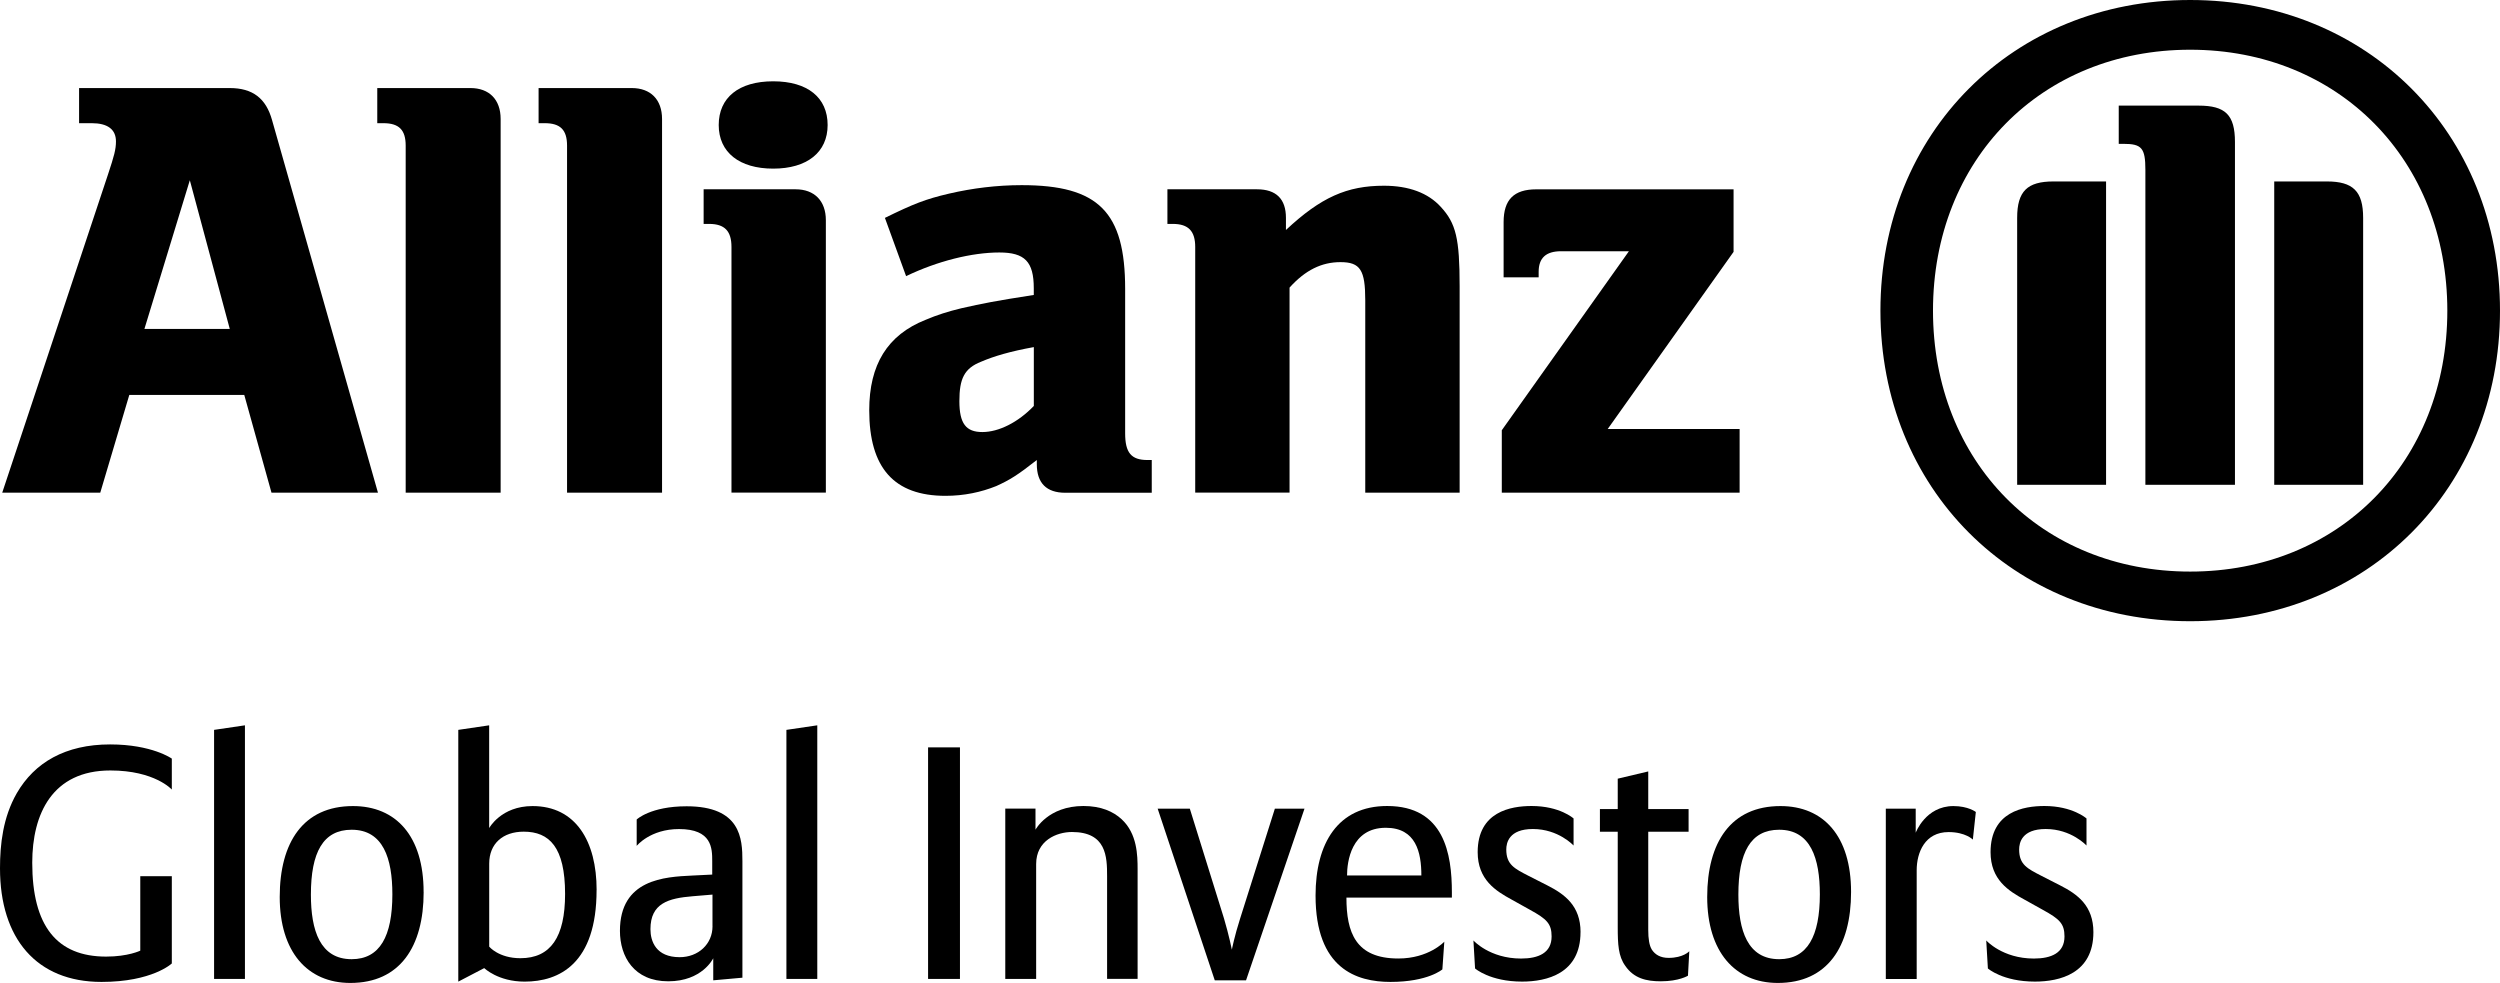
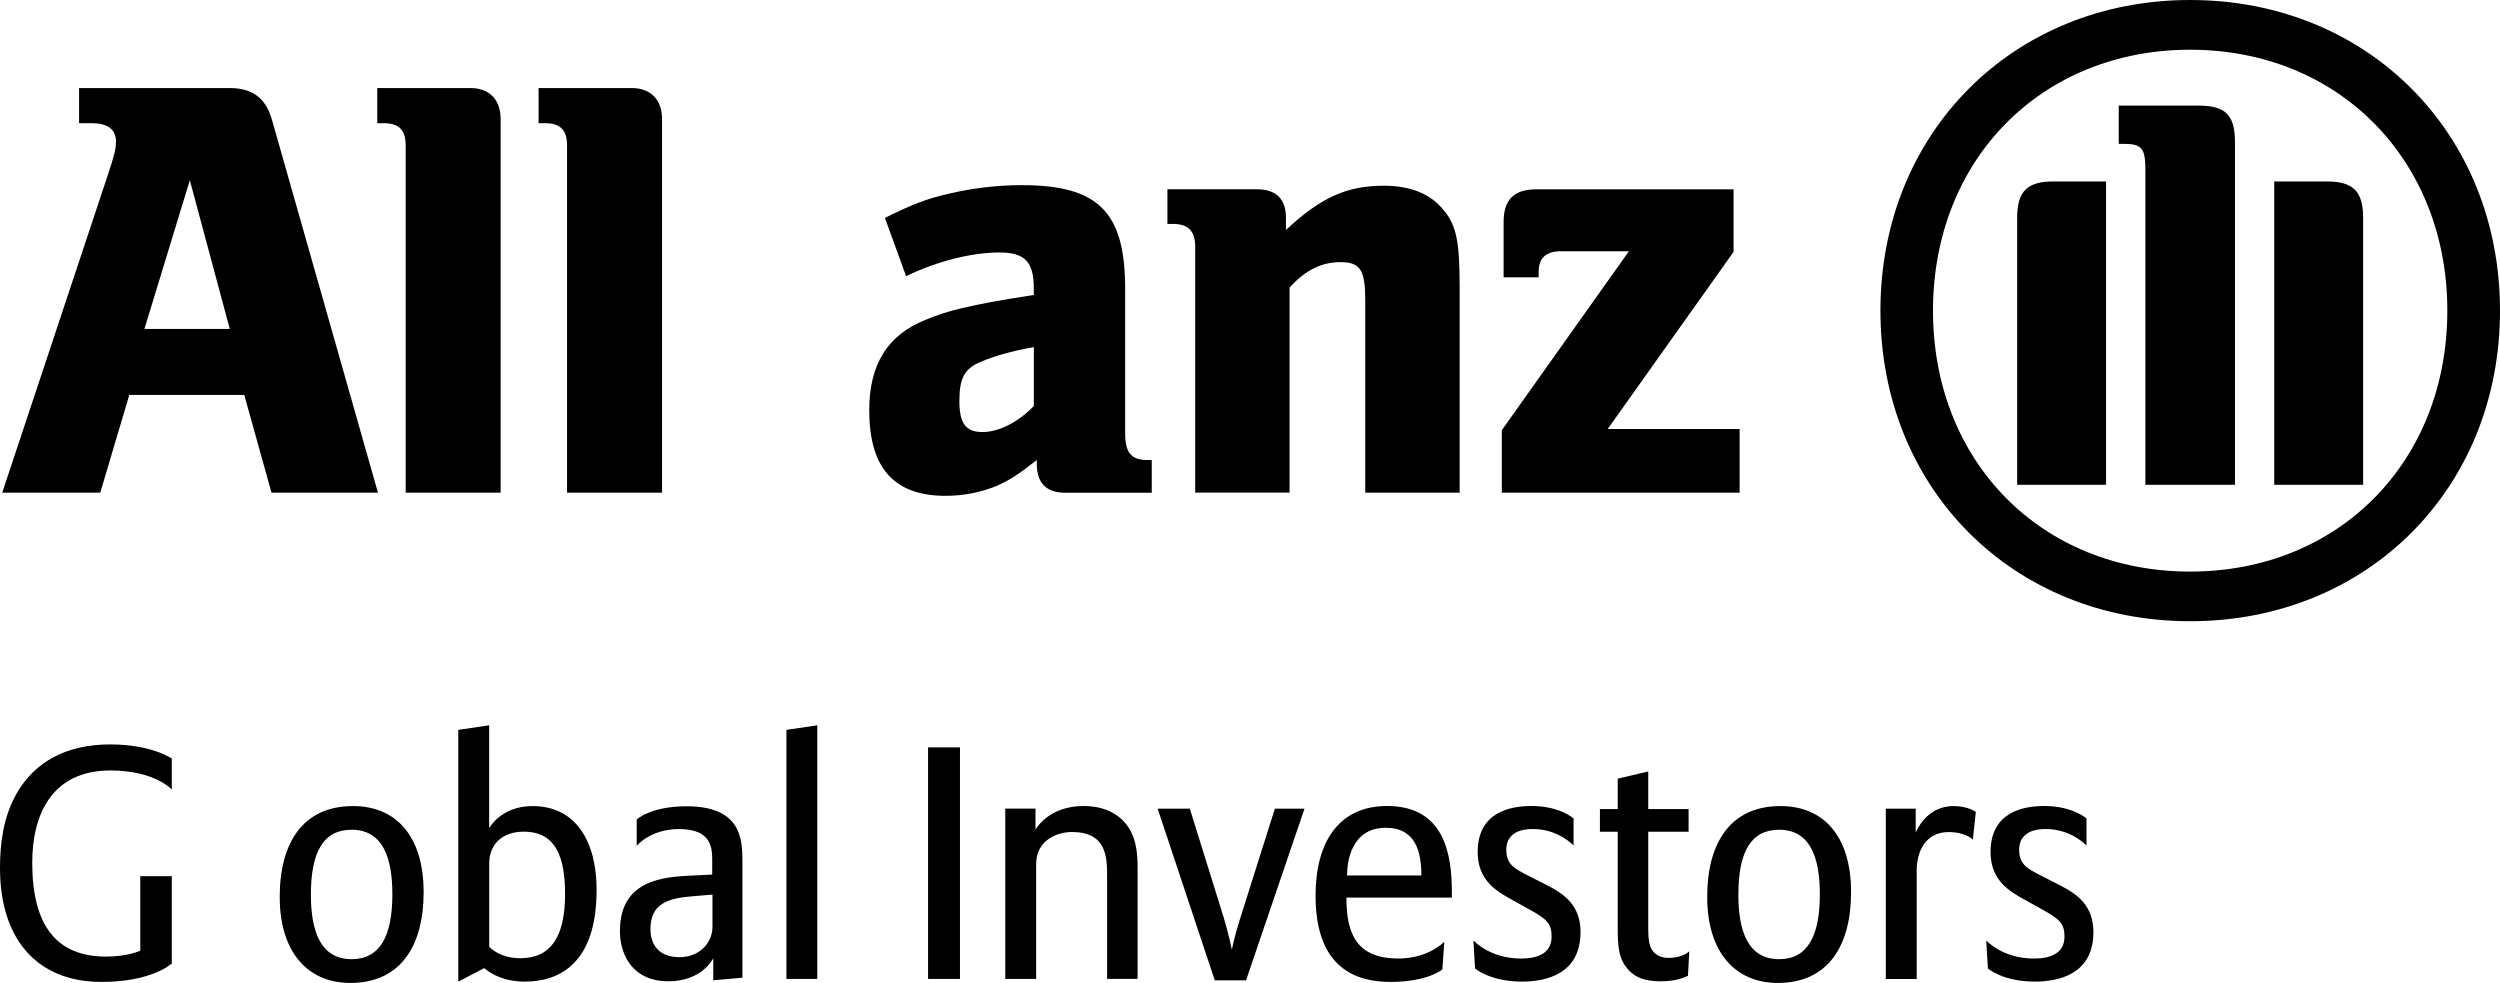
<svg xmlns="http://www.w3.org/2000/svg" width="117" height="46" viewBox="0 0 117 46" fill="none">
  <g clip-path="url(#clip0_339_57)">
    <path fill-rule="evenodd" clip-rule="evenodd" d="M10.751 15.393H6.759L8.884 8.435L10.753 15.393H10.751ZM4.692 23.058L6.051 18.484H11.432L12.706 23.058H17.689L12.733 5.624C12.45 4.603 11.827 4.121 10.751 4.121H3.701V5.765H4.294C5.031 5.765 5.427 6.051 5.427 6.619C5.427 6.989 5.341 7.3 5.058 8.153L0.104 23.058H4.692Z" fill="black" />
    <path d="M23.43 23.058V5.569C23.43 4.657 22.893 4.121 22.017 4.121H17.656V5.765H17.939C18.674 5.765 18.986 6.079 18.986 6.815V23.058H23.432H23.43Z" fill="black" />
    <path d="M30.984 23.058V5.569C30.984 4.657 30.445 4.121 29.566 4.121H25.206V5.765H25.491C26.226 5.765 26.538 6.079 26.538 6.815V23.058H30.984Z" fill="black" />
-     <path fill-rule="evenodd" clip-rule="evenodd" d="M38.733 5.851C38.733 4.571 37.801 3.805 36.186 3.805C34.57 3.805 33.636 4.571 33.636 5.851C33.636 7.13 34.602 7.892 36.186 7.892C37.77 7.892 38.733 7.128 38.733 5.851ZM38.65 23.055V10.305C38.65 9.399 38.111 8.859 37.235 8.859H32.93V10.479H33.186C33.921 10.479 34.233 10.819 34.233 11.558V23.055H38.65Z" fill="black" />
    <path fill-rule="evenodd" clip-rule="evenodd" d="M48.383 16.244V18.999C47.647 19.767 46.741 20.22 45.975 20.22C45.209 20.22 44.899 19.824 44.899 18.774C44.899 17.724 45.126 17.238 45.919 16.927C46.512 16.672 47.278 16.444 48.383 16.244ZM42.407 12.923C43.881 12.213 45.492 11.816 46.768 11.816C47.957 11.816 48.381 12.242 48.381 13.491V13.804C46.566 14.085 46 14.2 44.984 14.428C44.389 14.572 43.852 14.739 43.315 14.969C41.529 15.678 40.68 17.068 40.68 19.2C40.68 21.897 41.841 23.205 44.248 23.205C45.126 23.205 45.919 23.032 46.625 22.748C47.251 22.464 47.617 22.241 48.523 21.529V21.727C48.523 22.608 48.977 23.061 49.855 23.061H53.902V21.529H53.704C52.942 21.529 52.657 21.189 52.657 20.279V13.52C52.657 9.917 51.41 8.665 47.815 8.665C46.654 8.665 45.519 8.806 44.418 9.061C43.315 9.318 42.747 9.543 41.414 10.197L42.405 12.923H42.407Z" fill="black" />
    <path fill-rule="evenodd" clip-rule="evenodd" d="M60.351 23.057V13.46C61.09 12.639 61.854 12.268 62.734 12.268C63.664 12.268 63.894 12.639 63.894 14.056V23.057H68.311V13.403C68.311 11.161 68.14 10.452 67.43 9.683C66.839 9.03 65.931 8.692 64.77 8.692C63.04 8.692 61.822 9.23 60.182 10.763V10.195C60.182 9.316 59.73 8.859 58.825 8.859H54.635V10.479H54.887C55.621 10.479 55.936 10.819 55.936 11.558V23.055H60.351V23.057Z" fill="black" />
    <path d="M81.414 20.078H75.24L81.131 11.787V8.861H71.897C70.85 8.861 70.369 9.345 70.369 10.395V12.979H72.009V12.723C72.009 12.071 72.353 11.758 73.058 11.758H76.233L70.284 20.135V23.057H81.414V20.078Z" fill="black" />
    <path fill-rule="evenodd" clip-rule="evenodd" d="M104.596 22.688V6.646C104.596 5.369 104.142 4.943 102.895 4.943H99.157V6.732H99.382C100.235 6.732 100.404 6.93 100.404 7.953V22.69H104.594L104.596 22.688ZM106.434 22.688H110.595V10.195C110.595 8.947 110.12 8.492 108.899 8.492H106.434V22.688ZM98.564 22.688V8.492H96.099C94.881 8.492 94.403 8.947 94.403 10.195V22.688H98.564ZM114.535 14.539C114.535 21.609 109.461 26.75 102.5 26.75C95.539 26.75 90.464 21.611 90.464 14.539C90.464 7.467 95.537 2.327 102.5 2.327C109.463 2.327 114.535 7.496 114.535 14.539ZM117 14.539C117 6.218 110.793 0 102.5 0C94.207 0 88.004 6.22 88.004 14.539C88.004 22.857 94.203 29.073 102.5 29.073C110.797 29.073 117 22.857 117 14.539Z" fill="black" />
    <path d="M8.041 45.09V41.005H6.565V44.491C6.565 44.491 5.997 44.769 4.967 44.769C2.66 44.769 1.509 43.335 1.509 40.375C1.509 38.093 2.446 36.058 5.166 36.058C7.244 36.058 8.041 36.951 8.041 36.951V35.503C8.041 35.503 7.119 34.839 5.152 34.839C3.062 34.839 1.615 35.686 0.785 37.123C0.139 38.248 0 39.513 0 40.636C0 43.919 1.707 45.954 4.75 45.954C7.133 45.954 8.041 45.09 8.041 45.09Z" fill="black" />
-     <path d="M11.463 45.814V33.945L10.019 34.158V45.814H11.463Z" fill="black" />
    <path fill-rule="evenodd" clip-rule="evenodd" d="M18.363 41.852C18.363 43.813 17.781 44.89 16.457 44.89C14.981 44.89 14.55 43.55 14.55 41.869C14.55 39.895 15.118 38.832 16.457 38.832C17.933 38.832 18.363 40.174 18.363 41.855M19.825 41.746C19.825 39.124 18.532 37.724 16.519 37.724C14.196 37.724 13.091 39.419 13.091 41.978C13.091 44.537 14.381 46.002 16.396 46.002C18.717 46.002 19.827 44.305 19.827 41.746" fill="black" />
    <path fill-rule="evenodd" clip-rule="evenodd" d="M26.446 41.836C26.446 43.856 25.77 44.844 24.354 44.844C23.34 44.844 22.895 44.303 22.895 44.303V40.418C22.895 39.477 23.54 38.922 24.51 38.922C25.709 38.922 26.446 39.646 26.446 41.836ZM27.922 41.652C27.922 39.383 26.954 37.724 24.922 37.724C23.449 37.724 22.893 38.755 22.893 38.755V33.945L21.448 34.158V45.94L22.662 45.307C22.662 45.307 23.307 45.94 24.552 45.94C26.167 45.94 27.92 45.107 27.92 41.652" fill="black" />
    <path fill-rule="evenodd" clip-rule="evenodd" d="M33.346 43.347C33.346 44.18 32.685 44.796 31.808 44.796C30.701 44.796 30.441 44.057 30.441 43.485C30.441 42.27 31.286 42.036 32.422 41.944L33.344 41.867V43.347H33.346ZM34.745 45.752V40.295C34.745 39.247 34.668 37.734 32.133 37.734C30.443 37.734 29.797 38.352 29.797 38.352V39.587C29.797 39.587 30.426 38.8 31.779 38.8C33.317 38.8 33.332 39.696 33.332 40.297V40.93L32.395 40.976C31.105 41.038 29.013 41.145 29.013 43.566C29.013 44.77 29.672 45.925 31.273 45.925C32.874 45.925 33.38 44.846 33.38 44.846V45.879L34.747 45.756L34.745 45.752Z" fill="black" />
    <path d="M38.249 45.814V33.945L36.804 34.158V45.814H38.249Z" fill="black" />
    <path d="M44.926 34.977H43.434V45.814H44.926V34.977Z" fill="black" />
    <path d="M53.24 45.814V40.681C53.24 40.034 53.225 39.015 52.489 38.337C52.103 37.982 51.533 37.721 50.705 37.721C49.046 37.721 48.461 38.83 48.461 38.83V37.844H47.047V45.814H48.492V40.435C48.492 39.339 49.447 38.938 50.168 38.938C51.781 38.938 51.812 40.093 51.812 41.003V45.812H53.24V45.814Z" fill="black" />
    <path d="M61.048 37.845H59.664L58.036 42.994C57.774 43.81 57.651 44.443 57.651 44.443C57.651 44.443 57.511 43.748 57.282 42.98L55.684 37.847H54.179L56.851 45.879H58.315L61.05 37.847L61.048 37.845Z" fill="black" />
    <path fill-rule="evenodd" clip-rule="evenodd" d="M66.518 40.973H63.042C63.042 40.343 63.229 38.74 64.857 38.74C66.271 38.74 66.52 39.894 66.52 40.973M67.948 42.007V41.76C67.948 39.969 67.594 37.721 64.918 37.721C62.613 37.721 61.568 39.462 61.568 41.913C61.568 45.336 63.487 45.954 65.072 45.954C66.839 45.954 67.503 45.367 67.503 45.367L67.594 44.071C67.594 44.071 66.87 44.858 65.442 44.858C63.442 44.858 63.013 43.641 63.013 42.007H67.946H67.948Z" fill="black" />
    <path d="M73.97 43.626C73.97 42.391 73.231 41.852 72.417 41.437L71.537 40.99C70.877 40.65 70.494 40.464 70.494 39.756C70.494 39.447 70.617 38.798 71.739 38.798C72.94 38.798 73.643 39.571 73.643 39.571V38.304C73.643 38.304 73.002 37.721 71.678 37.721C70.712 37.721 69.155 37.982 69.155 39.88C69.155 41.172 70.003 41.696 70.742 42.099L71.603 42.579C72.386 43.009 72.615 43.226 72.615 43.827C72.615 44.597 72.001 44.86 71.187 44.86C69.709 44.86 68.956 44.013 68.956 44.013L69.033 45.324C69.033 45.324 69.728 45.939 71.233 45.939C72.384 45.939 73.968 45.568 73.968 43.626" fill="black" />
    <path d="M79.057 44.52C79.057 44.52 78.781 44.829 78.089 44.829C77.704 44.829 77.459 44.674 77.307 44.445C77.184 44.244 77.138 43.935 77.138 43.52V38.926H79.026V37.863H77.138V36.103L75.71 36.442V37.863H74.876V38.926H75.71V43.382C75.71 44.198 75.739 44.754 76.062 45.2C76.462 45.787 77.047 45.925 77.723 45.925C78.583 45.925 78.997 45.662 78.997 45.662L79.059 44.522L79.057 44.52Z" fill="black" />
    <path fill-rule="evenodd" clip-rule="evenodd" d="M85.169 41.852C85.169 43.813 84.586 44.89 83.266 44.89C81.787 44.89 81.356 43.55 81.356 41.869C81.356 39.895 81.926 38.832 83.266 38.832C84.74 38.832 85.169 40.174 85.169 41.855M86.63 41.746C86.63 39.124 85.338 37.724 83.325 37.724C81.004 37.724 79.897 39.419 79.897 41.978C79.897 44.537 81.189 46.002 83.202 46.002C85.523 46.002 86.63 44.305 86.63 41.746Z" fill="black" />
    <path d="M92.467 37.999C92.467 37.999 92.115 37.724 91.42 37.724C90.117 37.724 89.655 38.972 89.655 38.972V37.847H88.256V45.816H89.701V40.727C89.701 39.895 90.085 38.941 91.193 38.941C91.99 38.941 92.329 39.293 92.329 39.293L92.469 38.001L92.467 37.999Z" fill="black" />
    <path d="M97.971 43.626C97.971 42.391 97.232 41.852 96.416 41.437L95.541 40.99C94.879 40.65 94.496 40.464 94.496 39.756C94.496 39.447 94.617 38.798 95.741 38.798C96.942 38.798 97.648 39.571 97.648 39.571V38.304C97.648 38.304 96.998 37.721 95.679 37.721C94.711 37.721 93.158 37.982 93.158 39.88C93.158 41.172 94.003 41.696 94.74 42.099L95.602 42.579C96.386 43.009 96.618 43.226 96.618 43.827C96.618 44.597 96.003 44.86 95.185 44.86C93.71 44.86 92.956 44.013 92.956 44.013L93.033 45.324C93.033 45.324 93.726 45.939 95.233 45.939C96.386 45.939 97.971 45.568 97.971 43.626Z" fill="black" />
  </g>
  <defs>
    <clipPath id="clip0_339_57">
      <rect width="117" height="46" fill="white" />
    </clipPath>
  </defs>
</svg>